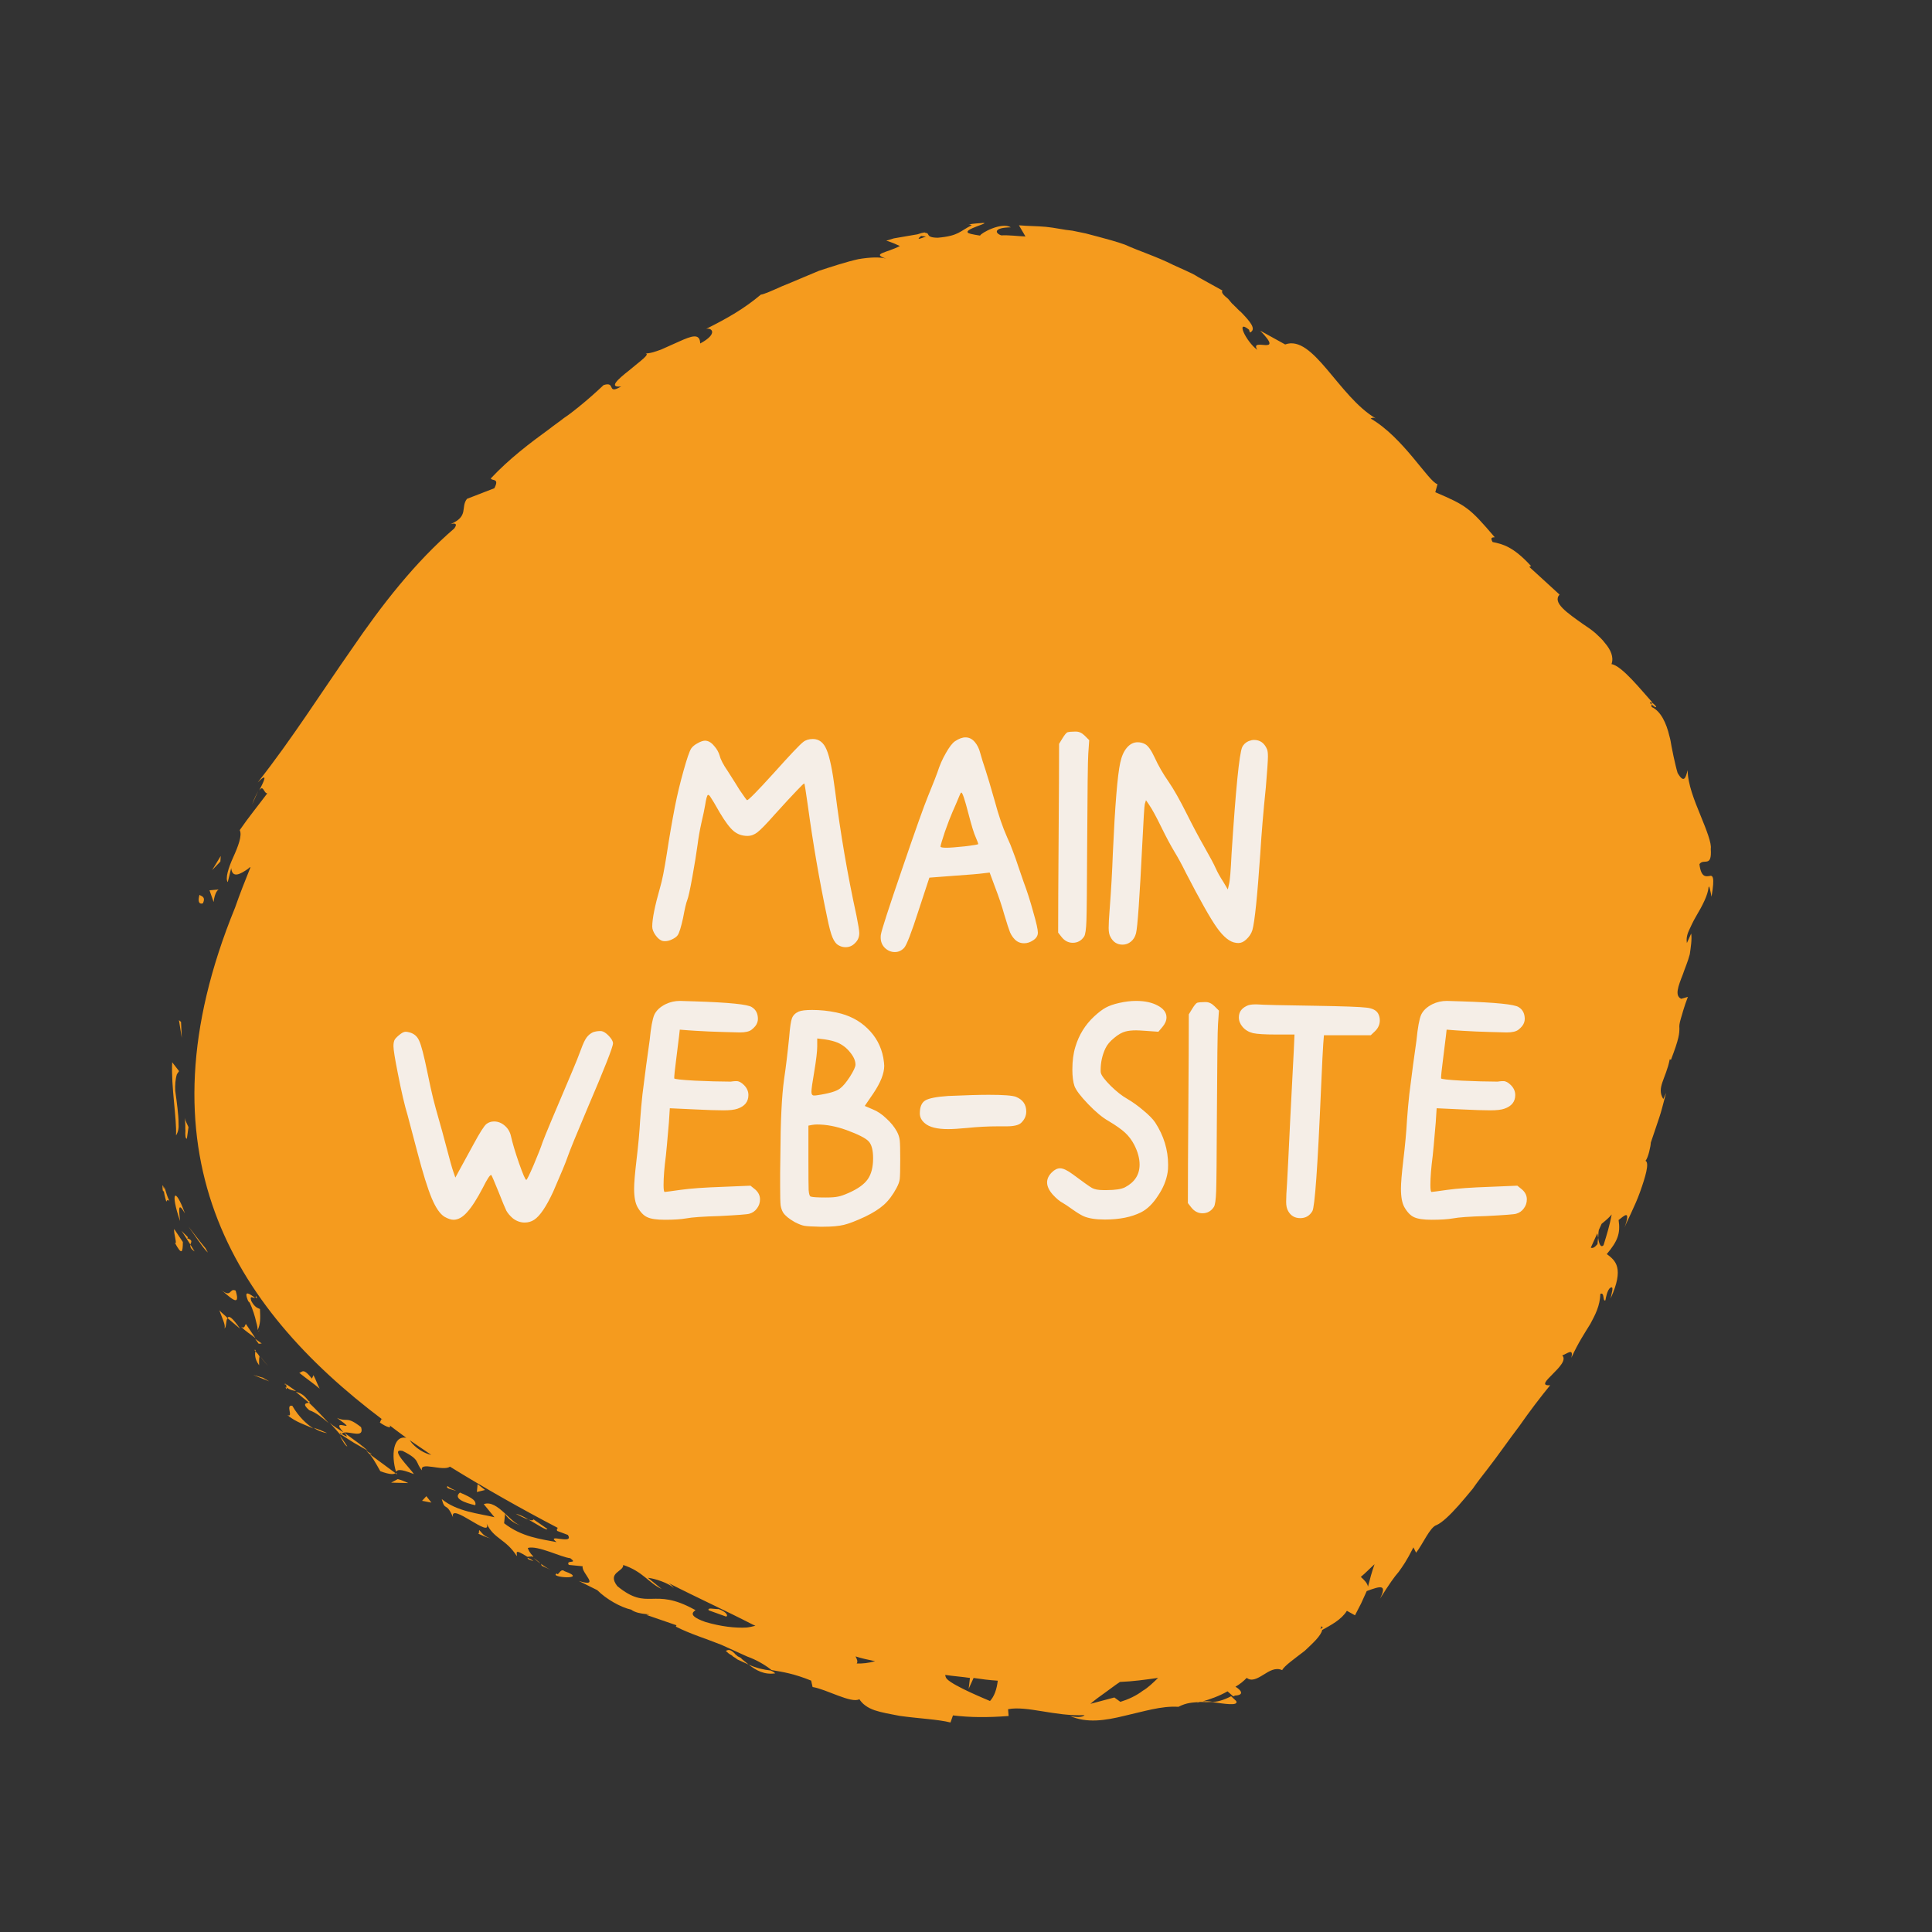
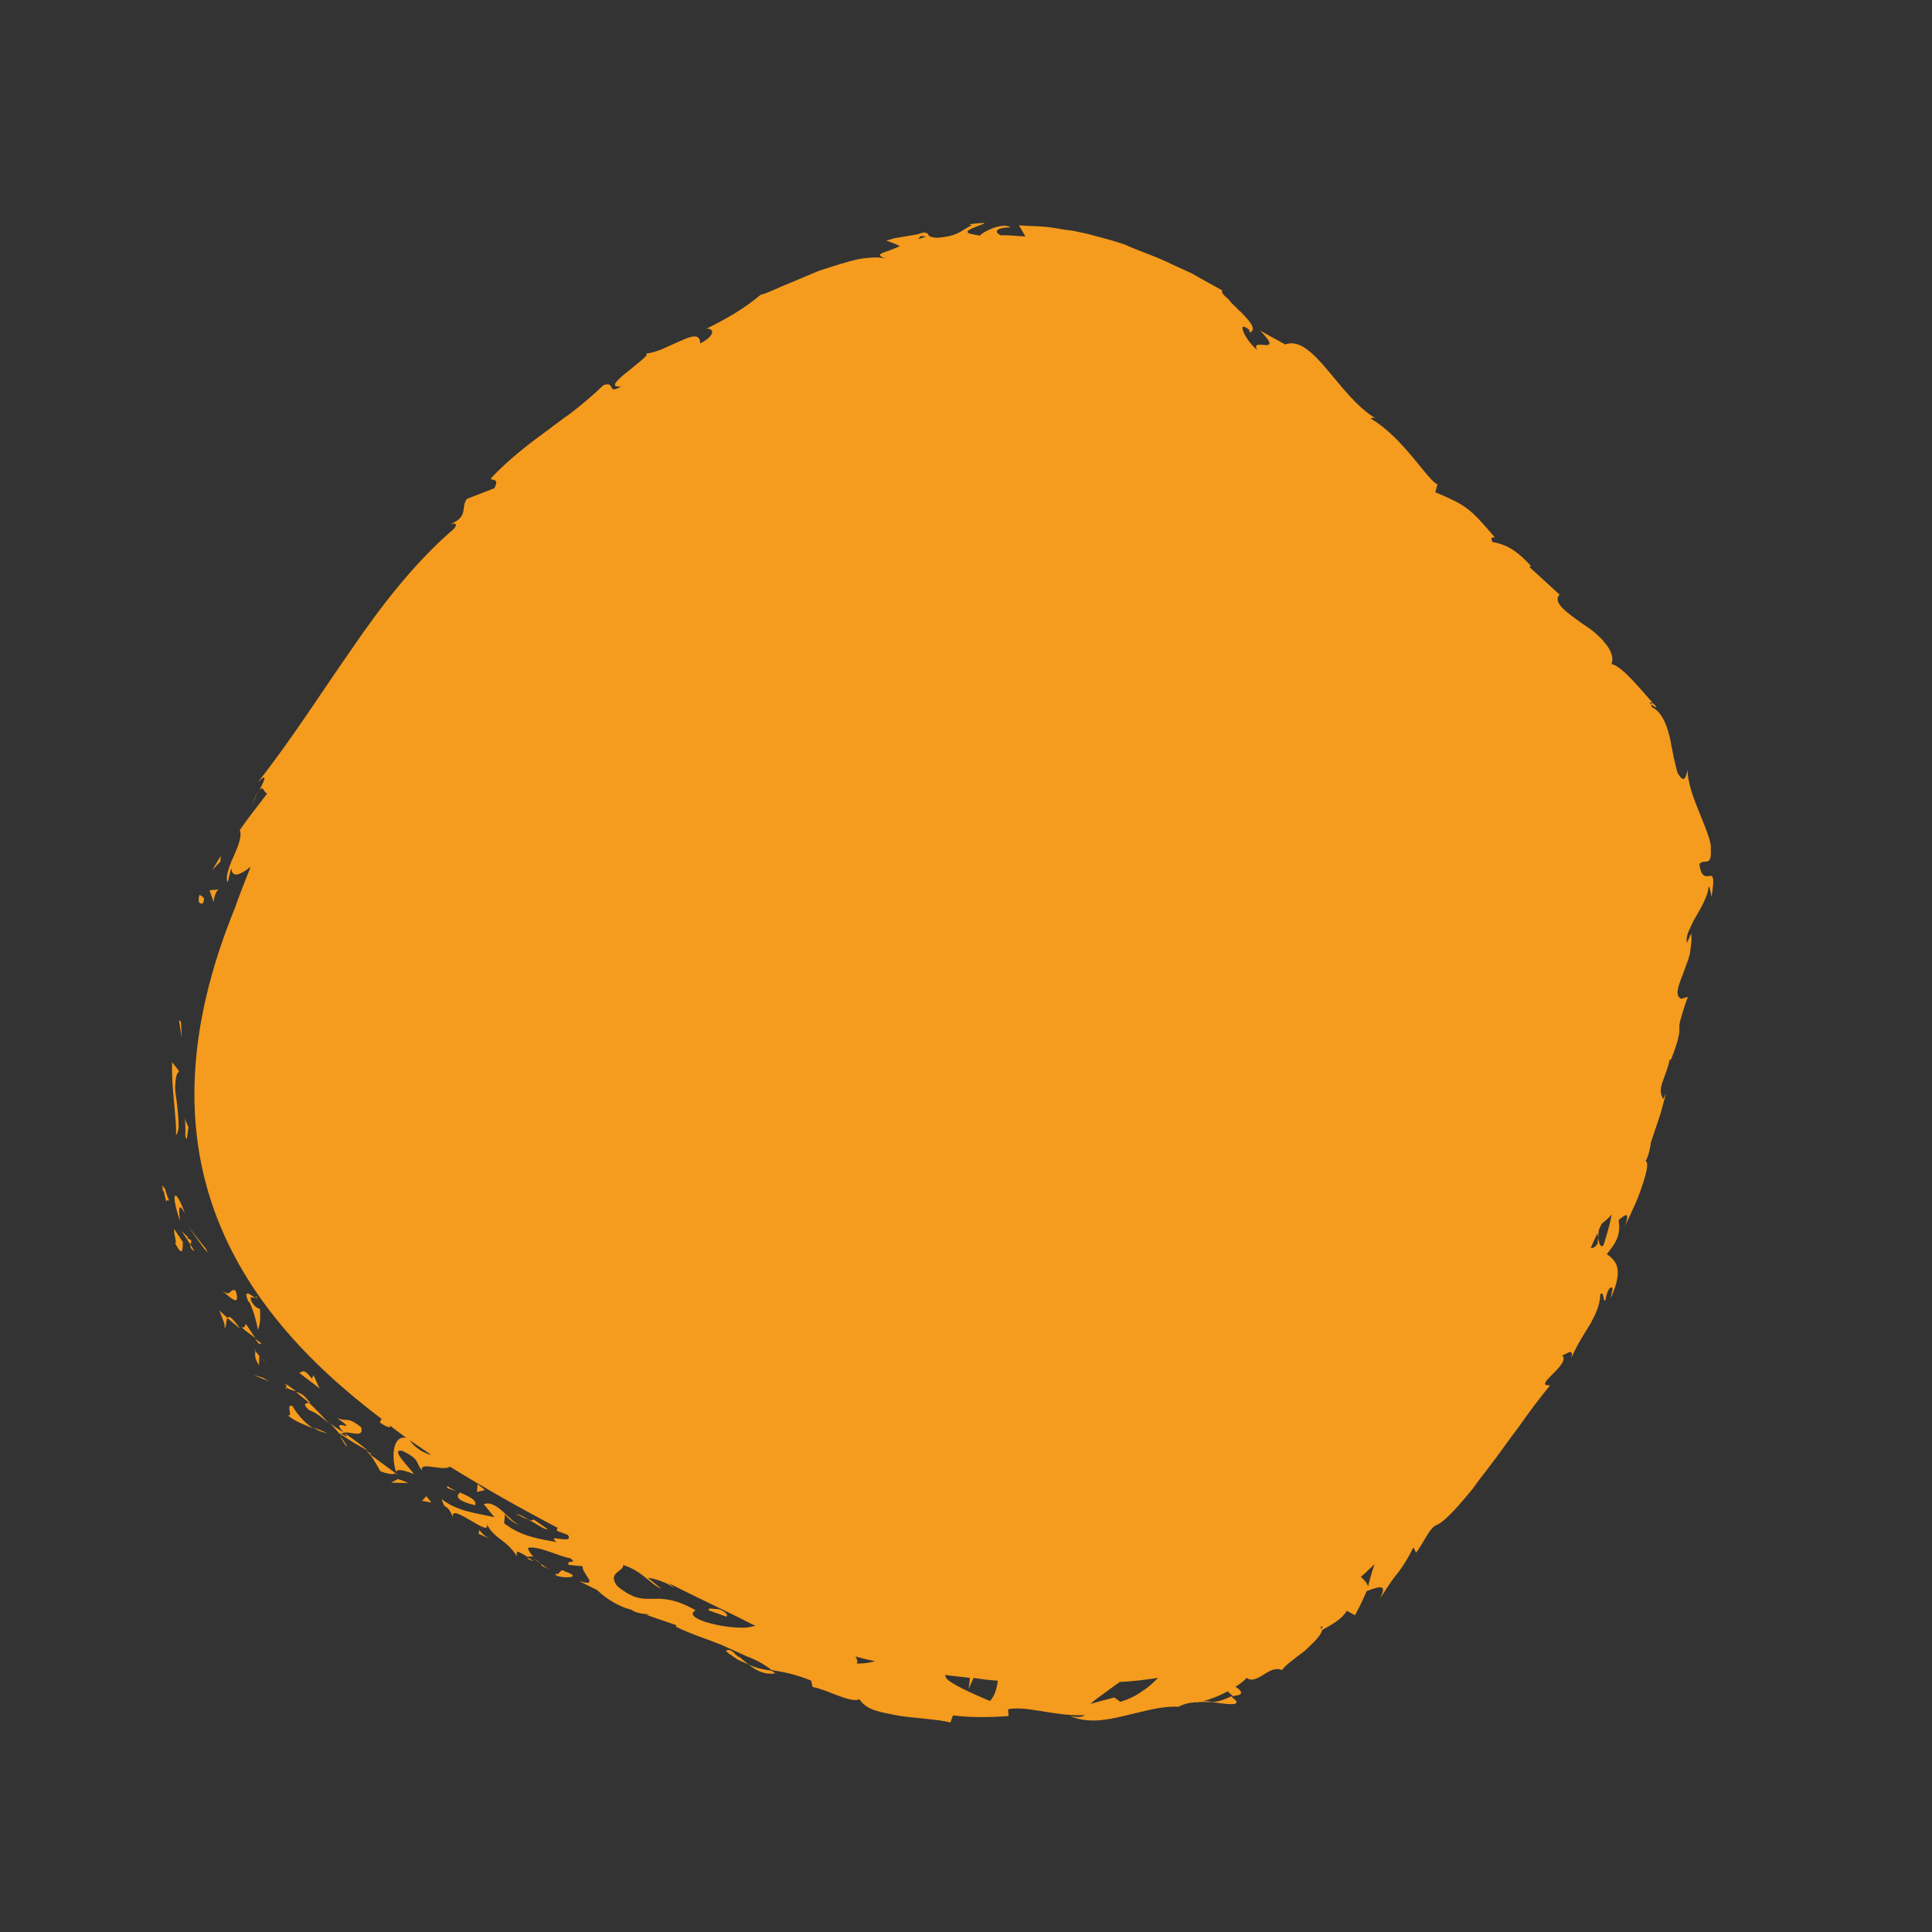
<svg xmlns="http://www.w3.org/2000/svg" width="250" height="250" viewBox="0 0 250 250" fill="none">
  <rect x="0" y="0" width="250" height="250" fill="#333333" stroke="none" />
  <path d="M25.814 115.786C25.929 115.945 26.673 115.963 26.273 116.844C26.469 116.827 25.368 117.39 25.814 115.786ZM23.154 132.006L23.523 134.299L23.425 132.235L23.154 132.006ZM23.104 145.373C23.11 144.738 23.039 144.067 22.967 143.397C22.895 142.727 22.785 141.933 22.675 141.14C22.643 140.381 22.689 139.659 22.891 139.006L23.169 138.601L22.28 137.454C22.131 140.681 22.877 144.632 22.776 146.924C23.094 146.431 23.138 145.919 23.104 145.373ZM21.99 155.493C21.99 155.493 21.912 155.458 21.836 155.211C21.682 154.928 21.53 154.435 21.265 153.57C21.263 153.782 21.223 153.87 21.183 153.958C21.219 154.293 21.293 154.752 21.52 155.493C21.72 155.052 21.912 155.458 21.99 155.493ZM21.223 153.87C20.885 152.335 21.055 155.069 21.223 153.87V153.87ZM23.662 160.715L22.543 159.038C22.421 159.514 23.031 161.278 22.605 160.766C23.566 162.584 23.65 161.984 23.662 160.715ZM25.177 161.933L24.638 161.051C24.596 161.351 24.672 161.598 25.177 161.933ZM24.176 160.204C24.568 160.169 24.1 159.957 23.481 159.251L24.638 161.051C24.68 160.751 25.073 160.505 24.176 160.204ZM23.933 157.012C22.636 153.448 22.002 154.224 23.297 157.999C23.191 156.782 22.931 155.283 23.933 157.012ZM24.181 147.349L24.391 145.85C24.2 145.444 24.008 145.039 23.894 144.668C23.932 144.792 23.968 145.127 23.966 145.338C24.002 145.673 23.96 145.973 23.996 146.308C23.952 146.82 23.985 147.366 24.181 147.349ZM29.439 170.562C29.13 170.209 28.702 169.908 28.392 169.555C28.62 170.296 29.273 171.549 29.035 171.866C29.309 171.884 29.201 170.879 29.439 170.562ZM29.439 170.562L31.07 171.939C29.989 170.386 29.599 170.209 29.439 170.562ZM26.898 162.077L26.59 161.512C25.855 160.647 25.159 159.694 24.386 158.705L25.583 160.417C26.047 161.053 26.432 161.653 26.898 162.077ZM34.023 178.273L32.774 177.919L34.841 178.75L34.023 178.273ZM37.824 181.91C36.887 181.698 38.044 183.498 37.187 183.109C38.274 184.027 39.523 184.381 40.536 184.841C39.603 184.205 38.672 183.357 37.824 181.91ZM42.331 185.443C41.785 185.195 41.239 184.948 40.576 184.753C41.082 185.089 41.627 185.336 42.331 185.443ZM33.038 174.851C33.036 175.063 32.834 175.715 33.53 176.668C33.534 176.245 33.498 175.91 33.58 175.522C33.426 175.239 33.232 175.045 33.038 174.851ZM33.62 175.434C34.121 176.193 34.587 176.616 34.781 176.811C34.587 176.616 34.199 176.228 33.62 175.434ZM32.922 174.692C33 174.728 32.96 174.816 33.038 174.851C33.118 174.675 33.04 174.639 32.922 174.692ZM30.491 167.001C29.634 166.612 30.011 168.058 28.574 166.875C29.546 167.634 31.25 169.47 30.491 167.001ZM33.054 173.158C32.669 172.558 32.205 171.923 31.82 171.323C31.662 171.464 31.696 172.01 31.19 171.675C31.771 172.257 32.433 172.664 33.054 173.158ZM33.87 173.847L33.014 173.246L33.478 173.882L33.87 173.847ZM40.011 182.477C40.908 182.778 41.723 183.467 42.539 184.156C41.725 183.255 40.834 182.32 39.981 181.507C39.667 181.578 39.002 181.594 40.011 182.477ZM36.833 179.123C36.911 179.158 36.989 179.194 36.989 179.194C36.951 179.07 36.913 178.947 36.833 179.123ZM51.36 190.814C51.322 190.691 51.322 190.691 51.284 190.567C51.284 190.567 51.244 190.655 51.166 190.62L51.36 190.814ZM39.905 181.26C39.325 180.466 38.858 180.254 38.272 180.095C38.816 180.554 39.359 181.013 39.981 181.507C40.099 181.455 40.139 181.367 39.905 181.26ZM44.937 187.156C44.667 186.715 44.319 186.239 43.971 185.762C44.201 186.291 44.741 187.174 44.937 187.156ZM37.103 179.564C37.025 179.529 37.025 179.529 36.947 179.494C37.061 179.864 37.101 179.776 37.103 179.564ZM37.103 179.564C37.531 179.865 37.882 179.918 38.312 180.007C37.884 179.706 37.457 179.406 37.029 179.106C37.027 179.317 37.065 179.441 37.103 179.564ZM48.136 188.183L47.397 187.741C48.134 188.395 48.48 189.083 49.211 190.371C50.576 190.884 51.008 190.761 51.166 190.62C50.039 189.79 48.912 188.96 47.785 188.13L48.136 188.183ZM46.722 184.672C44.779 183.153 45.005 184.106 43.602 183.469C46.867 185.801 42.431 183.15 44.445 185.339C43.784 184.933 43.122 184.527 42.657 184.103C43.16 184.65 43.664 185.197 44.089 185.709L44.051 185.586C43.936 185.427 43.976 185.339 44.092 185.498L44.169 185.533C44.287 185.48 44.405 185.428 44.523 185.375C45.337 186.275 44.559 185.71 44.169 185.533L44.051 185.586L45.802 186.699L47.593 187.724C46.933 187.106 46.078 186.505 44.523 185.375C45.347 185.217 47.177 186.154 46.722 184.672ZM33.107 167.656C33.145 167.78 33.105 167.868 33.027 167.833C33.221 168.027 33.377 168.098 33.107 167.656ZM33.639 169.385C33.327 169.244 32.975 169.19 32.513 168.343C32.248 167.479 32.829 168.062 32.987 167.921C32.481 167.585 31.394 166.667 32.122 168.378L32.316 168.572C32.699 169.384 33.003 170.372 33.153 171.077C33.304 171.571 33.34 171.907 33.338 172.118C33.698 171.325 33.704 170.69 33.639 169.385ZM33.534 172.101C33.494 172.189 33.494 172.189 33.454 172.277C33.532 172.312 33.494 172.189 33.534 172.101ZM38.726 177.644C39.619 178.368 40.553 179.004 41.368 179.693C41.06 179.128 40.87 178.511 40.563 177.946L40.363 178.387C39.164 176.886 39.118 177.609 38.726 177.644ZM51.472 191.396L50.606 191.854C51.35 191.872 52.093 191.891 52.837 191.909C52.447 191.733 51.979 191.52 51.472 191.396ZM55.169 193.605L54.615 194.204L55.826 194.435L55.169 193.605ZM156.717 220.231C158.398 220.463 160.312 220.8 159.966 220.112L159.307 219.494C158.324 220.004 157.46 220.25 156.717 220.231ZM95.48 214.338C95.402 214.303 95.287 214.144 95.209 214.109C95.131 214.073 95.093 213.95 95.015 213.915C94.627 213.526 94.315 213.385 93.921 213.631C94.115 213.825 94.387 214.055 94.621 214.161C94.777 214.232 94.815 214.355 94.971 214.426C95.204 214.532 95.32 214.691 95.476 214.762C95.788 214.903 96.022 215.009 96.256 215.115C96.49 215.221 96.645 215.292 96.879 215.398C96.608 215.169 96.258 214.904 95.986 214.674C95.948 214.551 95.714 214.444 95.48 214.338ZM214.308 91.43C213.882 90.918 213.57 90.777 213.49 90.953C213.956 91.377 214.306 91.642 214.308 91.43ZM100.313 216.531C100.119 216.337 99.963 216.266 99.729 216.16C98.83 216.071 97.892 215.858 96.879 215.398C97.85 216.158 98.902 216.741 100.313 216.531ZM32.618 104.102C32.818 103.662 33.098 103.045 33.418 102.34C33.258 102.693 32.94 103.186 32.618 104.102ZM70.073 202.599C69.216 202.21 69.918 202.528 70.073 202.599V202.599ZM68.205 197.394C68.047 197.535 67.852 197.553 67.734 197.606C67.852 197.553 68.047 197.535 68.205 197.394ZM69.026 201.592C69.298 201.822 69.57 202.052 69.92 202.316C69.804 202.158 69.532 201.928 69.026 201.592ZM69.022 202.016C68.751 201.786 68.595 201.715 68.361 201.609C68.165 201.627 68.203 201.75 69.022 202.016ZM70.073 202.599C70.307 202.705 70.619 202.846 71.243 203.129C70.775 202.917 70.347 202.617 69.998 202.352C70.035 202.475 70.113 202.511 70.073 202.599ZM151.799 34.274L153.436 35.016C153.982 35.264 154.527 35.511 155.033 35.847C156.084 36.43 157.135 37.013 158.187 37.596C157.989 37.825 158.298 38.179 158.92 38.673C159.036 38.832 159.23 39.026 159.346 39.185C159.461 39.344 159.617 39.414 159.733 39.573C160.005 39.803 160.237 40.121 160.587 40.386C161.672 41.516 162.679 42.61 161.736 43.032L161.622 42.662C159.835 41.214 161.216 44.178 162.693 45.273C161.614 43.508 166.402 46.212 163.069 42.787L166.3 44.572C169.914 43.236 173.203 51.316 178.029 54.144C177.639 53.967 177.481 54.108 177.363 54.16C181.606 56.617 184.839 62.334 186.01 62.653L185.727 63.693C189.742 65.408 190.169 65.709 193.421 69.521C193.303 69.574 192.717 69.415 193.141 70.138C194.43 70.404 195.797 70.706 198.121 73.248L197.885 73.353L201.804 76.938C200.854 77.995 202.799 79.302 204.859 80.768C205.365 81.104 205.871 81.439 206.414 81.898C206.88 82.322 207.345 82.746 207.693 83.223C208.428 84.088 208.85 85.023 208.528 85.939C209.857 86.117 212.487 89.436 213.804 90.883C213.686 90.936 213.684 91.147 213.72 91.483C214.889 92.013 215.618 93.513 216.032 95.294C216.146 95.665 216.22 96.123 216.294 96.582C216.368 97.04 216.481 97.411 216.555 97.87C216.743 98.699 216.893 99.404 217.083 100.022C217.93 101.469 218.134 100.605 218.378 99.653C218.4 101.469 219.241 103.551 220.044 105.509C220.847 107.468 221.497 109.144 221.373 109.831C221.544 112.353 220.461 111.012 219.906 111.822C220.123 113.621 220.791 113.393 221.182 113.358C221.614 113.235 221.926 113.376 221.47 116.039C221.358 115.457 221.172 114.416 221.09 114.804C221.002 115.826 220.285 117.201 219.489 118.54C219.091 119.21 218.771 119.915 218.532 120.444C218.252 121.06 218.208 121.572 218.282 122.03L218.841 120.797C218.951 121.59 218.785 122.578 218.659 123.477C218.415 124.429 218.015 125.31 217.774 126.05C217.132 127.672 216.69 128.853 217.547 129.242L218.411 128.996C217.889 130.353 217.685 131.217 217.483 131.869C217.321 132.433 217.279 132.733 217.315 133.068C217.309 133.703 217.303 134.338 216.219 137.14L216.064 137.07C215.57 139.608 214.306 140.735 215.232 142.218L215.591 141.425C215.186 142.941 214.982 143.805 214.7 144.633C214.418 145.461 214.136 146.29 213.612 147.859C213.608 148.282 213.28 149.833 212.924 150.203C213.47 150.451 212.904 152.319 212.221 154.241C211.537 156.162 210.421 158.206 210.219 158.858C211.065 156.373 210.156 157.342 209.446 157.87C209.704 159.581 209.342 160.585 207.917 162.277C209.044 163.107 210.209 164.06 208.41 168.026C208.534 167.338 208.896 166.334 208.384 166.633C207.99 166.879 207.784 167.955 207.742 168.254C207.348 168.501 207.674 167.161 207.085 167.425C207.031 168.994 206.433 170.104 205.795 171.303C205.08 172.466 204.206 173.77 203.327 175.708C203.652 174.368 202.823 175.161 202.155 175.389C203.318 176.555 198.164 179.423 200.592 179.249C199.325 180.8 197.938 182.614 196.588 184.552C195.201 186.367 193.812 188.393 192.465 190.12C191.791 190.983 191.117 191.846 190.562 192.657C189.928 193.432 189.335 194.119 188.741 194.806C187.594 196.092 186.606 197.025 185.899 197.342C185.035 197.588 184.114 199.826 183.242 200.919L182.896 200.23C181.979 202.046 181.503 202.68 180.987 203.402C180.394 204.089 179.878 204.812 178.567 206.873C179.524 204.97 178.661 205.216 176.854 205.884L176.134 207.47L175.337 209.021L174.286 208.438C173.57 209.601 172.233 210.269 171.092 210.92C170.928 211.696 169.822 212.682 168.835 213.615C167.534 214.619 166.155 215.587 165.915 216.116C165.057 215.727 164.27 216.22 163.482 216.713C162.695 217.205 161.947 217.61 161.326 217.116C160.97 217.485 160.496 217.908 159.867 218.26C160.606 218.702 161.07 219.337 159.817 219.406C159.699 219.459 159.581 219.512 159.581 219.512L158.843 218.858C157.702 219.509 156.485 219.914 155.622 220.159C156.013 220.125 156.483 220.125 156.913 220.214C156.325 220.266 155.855 220.265 155.308 220.23C155.112 220.247 154.994 220.3 154.876 220.352C154.994 220.3 155.034 220.212 155.112 220.247C154.328 220.317 153.585 220.298 152.484 220.861C150.293 220.717 147.977 221.473 145.466 222.034C143.034 222.631 140.604 223.016 138.421 222.026C139.085 222.22 140.102 222.257 140.34 221.94C136.503 222.111 132.915 220.696 130.445 221.17L130.515 222.051C127.695 222.26 125.542 222.239 123.314 221.972L122.992 222.889C121.391 222.481 118.809 222.372 116.425 222.034C115.214 221.804 114.081 221.608 113.183 221.308C112.208 220.971 111.586 220.477 111.201 219.877C110.177 220.475 106.908 218.567 105.149 218.3L104.961 217.471C102.739 216.569 101.332 216.356 99.847 216.107C98.876 215.348 97.825 214.764 96.694 214.357C96.382 214.216 96.07 214.075 95.758 213.933C95.447 213.792 95.135 213.65 94.823 213.509C94.355 213.297 93.81 213.049 93.342 212.837C91.353 212.041 89.285 211.421 87.454 210.484L87.534 210.308L83.633 208.963C84.926 208.806 82.654 209.05 81.683 208.291C80.316 207.989 78.447 206.929 77.284 205.764L74.908 204.58C77.796 205.465 75.192 203.54 75.396 202.676L73.597 202.497C73.173 201.774 74.85 202.428 73.801 201.633C72.628 201.526 69.59 199.935 68.295 200.304C68.371 200.551 68.563 200.957 68.95 201.345C69.106 201.416 69.106 201.416 68.95 201.345C68.95 201.345 69.028 201.381 68.988 201.469C68.91 201.434 68.91 201.434 68.832 201.398C68.637 201.416 68.441 201.433 68.245 201.45C66.416 200.302 66.958 200.973 66.876 201.361C65.449 199.119 63.922 199.17 62.963 197.141C63.764 199.311 58.099 194.191 58.626 196.343C57.707 194.225 57.615 195.671 57.161 193.978C59.142 195.62 61.958 195.835 63.988 196.331L62.596 194.637C64.402 193.969 66.171 197.321 67.54 197.411C66.64 197.322 65.281 196.174 65.364 195.786L65.233 197.109C67.526 198.893 69.95 199.142 72.02 199.55C70.506 198.332 74.365 199.976 73.478 198.618L72.112 198.105C71.997 197.946 72.076 197.769 72.195 197.717C67.482 195.26 62.772 192.591 58.219 189.782C57.352 190.451 54.234 189.037 54.614 190.272C53.684 189.212 54.47 188.931 52.094 187.747C50.297 187.357 53.129 190.023 53.552 190.746C51.642 189.986 51.444 190.215 51.246 190.444C50.601 188.345 50.861 185.7 52.58 186.055C51.802 185.489 51.103 184.959 50.403 184.43C50.751 184.906 50.009 184.676 49.154 184.075L49.354 183.635C49.432 183.67 49.432 183.67 49.51 183.706C29.963 168.993 17.552 148.91 30.416 117.449C31.02 115.704 31.702 113.994 32.423 112.196C32.305 112.249 32.187 112.302 32.147 112.39C31.044 113.165 30.061 113.675 29.917 112.334L29.469 114.15C29.121 113.674 29.565 112.281 30.165 110.959C30.805 109.549 31.366 108.104 31.021 107.416C32.132 105.795 33.399 104.244 34.589 102.659C34.119 102.658 34.091 101.477 33.535 102.287C34.213 101.001 34.733 99.855 33.35 101.247C37.787 95.609 41.483 89.741 45.491 84.015C49.421 78.253 53.7 72.757 58.791 68.372C59.307 67.65 58.719 67.702 58.288 67.825C60.724 66.805 59.561 65.64 60.432 64.547L63.968 63.176C64.686 61.801 63.624 62.276 63.511 61.906C65.883 59.37 68.603 57.31 71.126 55.479C71.718 55.003 72.387 54.563 72.979 54.088C73.648 53.648 74.24 53.172 74.832 52.697C76.015 51.746 77.12 50.76 78.108 49.827C79.757 49.299 78.447 51.149 80.376 50.005C78.691 50.197 79.954 49.07 81.413 47.926C82.795 46.746 84.41 45.672 83.352 45.724C83.978 45.795 84.763 45.514 85.549 45.233C85.903 45.075 86.374 44.864 86.728 44.705C87.082 44.547 87.553 44.336 87.907 44.178C89.44 43.492 90.579 43.052 90.605 44.446C92.966 43.179 92.112 42.367 91.367 42.559C94.159 41.17 96.324 39.92 98.454 38.124C98.846 38.09 99.907 37.615 101.205 37.034C102.58 36.489 104.231 35.751 105.96 35.047C107.726 34.468 109.493 33.888 111.062 33.537C112.591 33.274 113.922 33.241 114.664 33.471C112.713 32.798 114.71 32.748 116.441 31.833C115.895 31.585 115.349 31.338 114.686 31.143L115.667 30.844L116.686 30.669L118.725 30.319C119.511 30.038 119.784 30.056 119.744 30.144C120.41 30.127 119.66 30.743 121.343 30.763C124.085 30.52 124.169 29.92 125.742 29.146C125.586 29.075 125.508 29.04 125.313 29.057C125.94 28.917 126.606 28.9 127.193 28.848C127.859 28.831 126.682 29.147 125.856 29.517C125.384 29.727 125.109 29.921 125.225 30.08C125.262 30.203 125.77 30.328 126.825 30.488C126.867 30.188 129.622 28.675 130.789 29.417C128.518 29.449 128.746 30.19 129.565 30.456C130.623 30.404 131.678 30.564 132.695 30.6L131.848 29.153C133.021 29.261 134.156 29.244 135.329 29.352C136.503 29.459 137.596 29.742 138.769 29.849L140.488 30.204C141.073 30.364 141.581 30.488 142.167 30.647C143.338 30.966 144.431 31.249 145.562 31.656C147.433 32.505 149.657 33.195 151.799 34.274ZM79.275 206.348C80.052 206.913 80.44 207.302 79.275 206.348V206.348ZM119.818 30.603L119.193 30.531C118.877 30.813 118.443 31.148 119.818 30.603ZM55.807 188.263C54.874 187.627 53.94 186.991 53.007 186.355C53.74 187.431 54.948 188.085 55.807 188.263ZM56.506 188.793C56.428 188.757 56.428 188.757 56.35 188.722L56.506 188.793ZM97.749 210.373C97.593 210.303 97.515 210.267 97.359 210.197C93.932 208.429 90.191 206.732 86.53 204.858C86.879 205.123 87.073 205.317 87.189 205.476C86.452 204.823 84.735 204.256 83.836 204.167L85.622 205.615C83.985 204.873 83.178 203.338 80.642 202.506C80.712 203.387 78.519 203.455 79.872 205.238C83.911 208.558 84.451 205.296 89.863 208.283C90.489 208.354 88.214 208.81 91.296 209.89C93.286 210.474 95.163 210.688 96.612 210.601C97.004 210.567 97.435 210.444 97.749 210.373ZM110.853 215.256C111.597 215.275 112.38 215.205 113.244 214.959C112.384 214.782 111.525 214.605 110.706 214.339C110.86 214.621 111.051 215.027 110.853 215.256ZM129.11 217.482C128.015 217.411 127.038 217.286 125.983 217.126L125.343 218.536L125.513 217.125C124.458 216.965 123.363 216.894 122.307 216.734C122.345 216.857 122.343 217.069 122.537 217.263C123.428 218.199 127.795 219.967 128.107 220.109C128.661 219.51 128.982 218.593 129.11 217.482ZM149.858 217.119C148.251 217.347 146.644 217.574 144.921 217.642C144.252 218.083 143.66 218.558 143.108 218.945C142.281 219.526 141.571 220.054 141.098 220.477C142.157 220.214 143.138 219.915 144.198 219.652L144.975 220.217C145.956 219.919 147.018 219.444 147.885 218.775C148.515 218.423 149.186 217.771 149.858 217.119ZM170.94 210.426C170.978 210.55 170.938 210.638 170.858 210.814C171.409 210.427 171.056 210.585 170.94 210.426ZM177.866 202.411C177.234 202.974 176.68 203.573 176.089 204.049C176.554 204.473 176.942 204.861 177.016 205.32C177.26 204.368 177.504 203.416 177.866 202.411ZM208.553 157.146C208.315 157.463 207.841 157.886 207.25 158.361C207.13 158.625 207.01 158.89 206.89 159.154C206.808 159.542 206.844 159.877 206.802 160.177C206.764 160.053 206.766 159.842 206.69 159.595C206.41 160.212 206.13 160.828 205.85 161.445C206.084 161.551 206.32 161.446 206.716 160.988C206.718 160.776 206.76 160.477 206.802 160.177C206.912 160.97 207.141 161.5 207.497 161.13C207.901 159.825 208.305 158.521 208.553 157.146ZM61.776 198.515C61.698 198.48 61.62 198.445 61.62 198.445C61.62 198.445 61.698 198.48 61.776 198.515ZM62.016 197.987C61.936 198.163 62.05 198.533 61.816 198.427C62.361 198.675 62.907 198.922 63.492 199.082C62.517 198.745 62.403 198.375 62.016 197.987ZM61.498 194.777C61.74 194.036 60.531 193.594 59.284 193.028C59.362 193.063 59.44 193.099 59.518 193.134C58.61 193.891 60.053 194.44 61.498 194.777ZM57.921 192.303C57.605 192.585 58.309 192.692 59.05 192.922C58.583 192.71 58.193 192.533 57.921 192.303ZM73.041 203.308C72.498 202.849 72.252 204.012 72.06 203.606C70.881 204.134 76.357 204.493 73.041 203.308ZM61.71 193.066L62.77 192.803L61.798 192.044L61.71 193.066ZM70.823 197.838L69.035 196.602C68.955 196.778 68.681 196.76 68.369 196.619C69.498 197.237 70.781 198.138 70.823 197.838ZM66.733 195.876C67.044 196.018 67.784 196.459 68.369 196.619C67.786 196.248 67.162 195.965 66.733 195.876ZM91.702 208.373L93.964 209.187C94.318 209.029 93.814 208.482 92.995 208.216C92.329 208.233 91.51 207.968 91.702 208.373ZM28.562 110.763C28.204 111.345 27.806 112.014 27.449 112.596L28.516 111.486L28.562 110.763ZM28.286 115.101L27.111 115.205L27.644 116.723C27.688 116.211 27.892 115.347 28.286 115.101Z" fill="#F59B1E" />
-   <path d="M103.929 96.017C104.249 95.757 104.669 95.627 105.189 95.627C105.989 95.627 106.579 96.087 106.959 97.007C107.359 97.927 107.729 99.717 108.069 102.377C108.749 107.817 109.669 113.187 110.829 118.487C111.069 119.687 111.189 120.437 111.189 120.737C111.189 121.257 111.009 121.687 110.649 122.027C110.309 122.387 109.899 122.567 109.419 122.567C109.119 122.567 108.839 122.497 108.579 122.357C108.239 122.197 107.959 121.857 107.739 121.337C107.519 120.837 107.279 119.937 107.019 118.637C106.039 113.997 105.209 109.187 104.529 104.207C104.269 102.367 104.119 101.427 104.079 101.387C104.039 101.347 103.709 101.657 103.089 102.317C102.469 102.957 101.509 103.997 100.209 105.437C99.169 106.617 98.439 107.367 98.019 107.687C97.619 108.007 97.189 108.167 96.729 108.167C96.029 108.167 95.429 107.957 94.929 107.537C94.429 107.117 93.829 106.317 93.129 105.137C92.529 104.077 92.149 103.437 91.989 103.217C91.849 102.977 91.729 102.857 91.629 102.857C91.509 102.857 91.379 103.307 91.239 104.207C91.159 104.707 90.999 105.467 90.759 106.487C90.539 107.487 90.379 108.397 90.279 109.217C90.119 110.397 89.889 111.817 89.589 113.477C89.289 115.137 89.069 116.137 88.929 116.477C88.789 116.817 88.609 117.587 88.389 118.787C88.129 119.967 87.899 120.707 87.699 121.007C87.559 121.207 87.319 121.387 86.979 121.547C86.659 121.707 86.349 121.787 86.049 121.787C85.909 121.787 85.809 121.777 85.749 121.757C85.429 121.677 85.119 121.427 84.819 121.007C84.539 120.607 84.399 120.237 84.399 119.897C84.399 118.897 84.739 117.207 85.419 114.827C85.679 113.967 85.969 112.507 86.289 110.447C86.609 108.347 86.959 106.317 87.339 104.357C87.639 102.837 88.009 101.297 88.449 99.737C88.889 98.157 89.219 97.197 89.439 96.857C89.619 96.597 89.899 96.367 90.279 96.167C90.659 95.947 90.999 95.837 91.299 95.837C91.319 95.837 91.349 95.847 91.389 95.867C91.429 95.867 91.459 95.867 91.479 95.867C91.819 95.947 92.139 96.177 92.439 96.557C92.759 96.917 92.989 97.327 93.129 97.787C93.249 98.287 93.599 98.957 94.179 99.797C94.959 101.017 95.469 101.827 95.709 102.227C96.309 103.107 96.629 103.547 96.669 103.547C96.849 103.547 98.009 102.367 100.149 100.007C102.209 97.707 103.469 96.377 103.929 96.017ZM125.3 105.227C124.84 103.447 124.54 102.557 124.4 102.557C124.34 102.557 124.26 102.687 124.16 102.947C123.84 103.727 123.54 104.427 123.26 105.047C122.98 105.687 122.65 106.547 122.27 107.627C121.91 108.707 121.72 109.347 121.7 109.547C121.7 109.647 121.97 109.697 122.51 109.697C122.91 109.697 123.69 109.637 124.85 109.517C126.01 109.377 126.59 109.277 126.59 109.217C126.59 109.157 126.48 108.867 126.26 108.347C126.04 107.887 125.72 106.847 125.3 105.227ZM123.56 95.927C124.06 95.587 124.52 95.417 124.94 95.417C125.4 95.417 125.8 95.617 126.14 96.017C126.46 96.397 126.69 96.857 126.83 97.397C127.01 98.057 127.24 98.797 127.52 99.617C127.76 100.337 128.17 101.717 128.75 103.757C129.21 105.477 129.73 106.997 130.31 108.317C130.63 108.997 130.89 109.627 131.09 110.207C131.31 110.767 131.54 111.417 131.78 112.157C132.02 112.877 132.24 113.517 132.44 114.077C132.9 115.297 133.32 116.607 133.7 118.007C134.1 119.387 134.3 120.277 134.3 120.677C134.3 121.077 134.1 121.407 133.7 121.667C133.32 121.927 132.93 122.057 132.53 122.057C132.05 122.057 131.65 121.897 131.33 121.577C131.07 121.317 130.86 121.007 130.7 120.647C130.56 120.307 130.31 119.537 129.95 118.337C129.65 117.257 129.25 116.067 128.75 114.767L128.06 112.907L127.31 112.997C126.75 113.077 125.45 113.187 123.41 113.327L120.26 113.567L118.85 117.857C117.93 120.717 117.31 122.317 116.99 122.657C116.65 123.017 116.25 123.197 115.79 123.197C115.31 123.197 114.88 123.017 114.5 122.657C114.14 122.297 113.96 121.847 113.96 121.307C113.96 121.127 113.97 120.997 113.99 120.917C114.09 120.317 115 117.507 116.72 112.487C118.44 107.447 119.56 104.297 120.08 103.037C120.82 101.217 121.23 100.177 121.31 99.917C121.59 99.037 121.95 98.217 122.39 97.457C122.83 96.677 123.22 96.167 123.56 95.927ZM138.124 94.757C138.364 94.697 138.684 94.667 139.084 94.667H139.234C139.634 94.667 140.014 94.847 140.374 95.207L140.944 95.777L140.824 97.517C140.764 98.177 140.714 102.327 140.674 109.967C140.654 114.947 140.624 117.997 140.584 119.117C140.544 120.257 140.444 120.947 140.284 121.187C139.924 121.727 139.434 121.997 138.814 121.997C138.234 121.997 137.744 121.737 137.344 121.217L136.924 120.677C136.924 117.957 136.944 113.887 136.984 108.467C137.024 103.027 137.044 98.957 137.044 96.257L137.464 95.567C137.744 95.107 137.964 94.837 138.124 94.757ZM161.58 95.897C161.84 95.797 162.07 95.747 162.27 95.747C163.05 95.747 163.61 96.147 163.95 96.947C164.03 97.127 164.07 97.447 164.07 97.907C164.07 98.407 163.98 99.727 163.8 101.867C163.48 104.967 163.24 107.827 163.08 110.447C162.7 115.987 162.36 119.287 162.06 120.347C161.92 120.807 161.65 121.217 161.25 121.577C160.93 121.877 160.6 122.027 160.26 122.027C160.12 122.027 160 122.017 159.9 121.997C159.14 121.897 158.33 121.247 157.47 120.047C156.63 118.867 155.29 116.497 153.45 112.937C152.95 111.917 152.45 110.997 151.95 110.177C151.45 109.337 150.92 108.347 150.36 107.207C149.62 105.687 149.06 104.657 148.68 104.117L148.29 103.547L148.14 104.027C148.08 104.227 147.97 105.967 147.81 109.247C147.47 116.147 147.2 119.987 147 120.767C146.88 121.227 146.66 121.587 146.34 121.847C146.02 122.107 145.66 122.237 145.26 122.237C144.56 122.237 144.04 121.907 143.7 121.247C143.54 120.987 143.46 120.597 143.46 120.077C143.46 119.537 143.5 118.777 143.58 117.797C143.78 115.197 143.92 112.747 144 110.447C144.28 104.227 144.6 100.307 144.96 98.687C145.14 97.847 145.43 97.197 145.83 96.737C146.23 96.277 146.69 96.047 147.21 96.047C147.55 96.047 147.87 96.127 148.17 96.287C148.55 96.487 148.96 97.057 149.4 97.997C149.88 99.057 150.49 100.117 151.23 101.177C151.89 102.137 152.67 103.517 153.57 105.317C154.37 106.917 155.13 108.347 155.85 109.607C156.59 110.907 157.08 111.827 157.32 112.367C157.54 112.867 157.87 113.457 158.31 114.137L158.88 115.097L159.03 114.437C159.15 113.997 159.26 112.697 159.36 110.537C159.9 102.157 160.36 97.537 160.74 96.677C160.8 96.537 160.91 96.387 161.07 96.227C161.25 96.067 161.42 95.957 161.58 95.897ZM76.743 133.567C77.043 133.467 77.343 133.417 77.643 133.417H77.793C78.093 133.457 78.423 133.667 78.783 134.047C79.143 134.427 79.323 134.747 79.323 135.007C79.323 135.467 78.213 138.287 75.993 143.467C74.593 146.767 73.733 148.877 73.413 149.797C73.213 150.397 72.603 151.867 71.583 154.207C70.683 156.147 69.863 157.357 69.123 157.837C68.763 158.077 68.353 158.197 67.893 158.197C67.333 158.197 66.813 158.007 66.333 157.627C65.973 157.307 65.703 156.987 65.523 156.667C65.363 156.347 65.023 155.527 64.503 154.207C63.943 152.827 63.633 152.107 63.573 152.047H63.543C63.383 152.047 63.033 152.587 62.493 153.667C61.733 155.127 61.053 156.187 60.453 156.847C59.873 157.507 59.283 157.837 58.683 157.837C58.363 157.837 57.973 157.707 57.513 157.447C56.933 157.087 56.383 156.287 55.863 155.047C55.343 153.807 54.723 151.817 54.003 149.077C53.263 146.257 52.843 144.667 52.743 144.307C52.363 143.067 51.943 141.267 51.483 138.907C51.103 137.007 50.913 135.827 50.913 135.367C50.913 134.987 50.973 134.697 51.093 134.497C51.233 134.297 51.473 134.067 51.813 133.807C52.073 133.607 52.303 133.507 52.503 133.507C52.623 133.507 52.793 133.537 53.013 133.597C53.593 133.757 54.003 134.117 54.243 134.677C54.503 135.217 54.853 136.557 55.293 138.697C55.593 140.177 55.843 141.317 56.043 142.117C56.243 142.917 56.493 143.837 56.793 144.877C57.093 145.917 57.373 146.937 57.633 147.937C58.173 149.997 58.513 151.217 58.653 151.597L58.923 152.377L59.493 151.327C59.773 150.827 60.363 149.747 61.263 148.087C62.083 146.567 62.643 145.687 62.943 145.447C63.223 145.227 63.553 145.117 63.933 145.117C64.433 145.117 64.893 145.297 65.313 145.657C65.733 146.017 66.003 146.477 66.123 147.037C66.323 147.937 66.673 149.107 67.173 150.547C67.673 151.967 67.983 152.677 68.103 152.677C68.183 152.677 68.503 152.027 69.063 150.727C69.623 149.407 70.003 148.437 70.203 147.817C70.503 146.997 71.783 143.937 74.043 138.637C74.503 137.557 74.883 136.607 75.183 135.787C75.443 135.067 75.683 134.557 75.903 134.257C76.123 133.957 76.403 133.727 76.743 133.567ZM86.134 129.937C86.714 129.657 87.334 129.517 87.994 129.517C88.114 129.517 88.754 129.537 89.914 129.577C94.334 129.717 96.794 129.967 97.294 130.327C97.814 130.647 98.074 131.157 98.074 131.857C98.074 132.017 98.044 132.177 97.984 132.337C97.884 132.637 97.644 132.937 97.264 133.237C96.964 133.477 96.454 133.597 95.734 133.597C95.614 133.597 94.874 133.577 93.514 133.537C93.054 133.517 92.474 133.497 91.774 133.477C91.094 133.437 90.524 133.407 90.064 133.387C89.624 133.367 89.314 133.347 89.134 133.327L87.964 133.237L87.874 134.047C87.754 134.967 87.624 136.017 87.484 137.197C87.324 138.417 87.244 139.197 87.244 139.537C87.244 139.637 88.144 139.737 89.944 139.837C91.744 139.917 93.184 139.957 94.264 139.957C94.364 139.957 94.474 139.957 94.594 139.957C94.714 139.937 94.784 139.927 94.804 139.927C94.944 139.907 95.114 139.897 95.314 139.897C95.614 139.897 95.934 140.067 96.274 140.407C96.654 140.787 96.844 141.217 96.844 141.697C96.844 142.557 96.374 143.147 95.434 143.467C95.034 143.607 94.434 143.677 93.634 143.677C92.754 143.677 91.514 143.637 89.914 143.557L86.674 143.407L86.554 145.267C86.334 147.827 86.204 149.257 86.164 149.557C85.964 151.077 85.864 152.337 85.864 153.337C85.864 153.937 85.914 154.237 86.014 154.237C86.114 154.237 86.794 154.147 88.054 153.967C89.334 153.787 91.154 153.657 93.514 153.577L97.114 153.427L97.744 153.937C98.144 154.297 98.344 154.717 98.344 155.197C98.344 155.637 98.214 156.027 97.954 156.367C97.714 156.707 97.384 156.937 96.964 157.057C96.744 157.137 95.444 157.237 93.064 157.357C90.964 157.417 89.544 157.517 88.804 157.657C88.124 157.777 87.204 157.837 86.044 157.837C84.984 157.837 84.224 157.727 83.764 157.507C83.304 157.307 82.884 156.877 82.504 156.217C82.204 155.697 82.054 154.897 82.054 153.817C82.054 153.097 82.154 151.887 82.354 150.187C82.594 148.187 82.754 146.447 82.834 144.967C82.914 143.827 83.014 142.707 83.134 141.607C83.274 140.507 83.434 139.257 83.614 137.857C83.814 136.457 83.964 135.377 84.064 134.617C84.224 132.977 84.424 131.877 84.664 131.317C84.924 130.757 85.414 130.297 86.134 129.937ZM109.529 146.227C108.189 145.747 106.919 145.507 105.719 145.507C105.519 145.507 105.299 145.527 105.059 145.567L104.609 145.657V150.217C104.609 152.217 104.619 153.477 104.639 153.997C104.679 154.517 104.769 154.797 104.909 154.837C105.149 154.917 105.799 154.957 106.859 154.957C107.579 154.957 108.109 154.917 108.449 154.837C108.789 154.777 109.249 154.617 109.829 154.357C111.009 153.837 111.829 153.247 112.289 152.587C112.749 151.927 112.979 151.027 112.979 149.887C112.979 148.807 112.779 148.067 112.379 147.667C111.999 147.267 111.049 146.787 109.529 146.227ZM108.389 134.917C107.949 134.737 107.399 134.597 106.739 134.497L105.749 134.377V135.397C105.749 136.037 105.619 137.137 105.359 138.697C105.119 140.077 104.999 140.937 104.999 141.277C104.999 141.597 105.109 141.757 105.329 141.757C105.489 141.757 105.619 141.747 105.719 141.727C107.239 141.507 108.229 141.217 108.689 140.857C109.069 140.577 109.499 140.067 109.979 139.327C110.459 138.567 110.699 138.047 110.699 137.767C110.699 137.267 110.469 136.737 110.009 136.177C109.569 135.617 109.029 135.197 108.389 134.917ZM103.349 130.897C103.689 130.757 104.269 130.687 105.089 130.687C106.149 130.687 107.199 130.797 108.239 131.017C109.859 131.357 111.199 132.047 112.259 133.087C113.339 134.127 114.019 135.387 114.299 136.867C114.379 137.347 114.419 137.697 114.419 137.917C114.419 138.897 113.949 140.087 113.009 141.487L111.899 143.107L112.949 143.557C113.549 143.797 114.129 144.187 114.689 144.727C115.269 145.247 115.729 145.817 116.069 146.437C116.269 146.817 116.389 147.197 116.429 147.577C116.469 147.937 116.489 148.747 116.489 150.007C116.489 151.347 116.469 152.197 116.429 152.557C116.389 152.897 116.249 153.287 116.009 153.727C115.529 154.627 114.989 155.347 114.389 155.887C113.789 156.427 112.969 156.947 111.929 157.447C110.769 157.987 109.859 158.337 109.199 158.497C108.539 158.657 107.659 158.737 106.559 158.737H106.079C105.079 158.717 104.409 158.677 104.069 158.617C103.749 158.557 103.339 158.397 102.839 158.137C102.099 157.717 101.599 157.307 101.339 156.907C101.179 156.647 101.069 156.327 101.009 155.947C100.969 155.587 100.949 154.757 100.949 153.457C100.949 153.197 100.949 152.637 100.949 151.777C100.969 150.917 100.979 150.167 100.979 149.527C100.999 145.087 101.159 141.797 101.459 139.657C101.699 138.037 101.919 136.217 102.119 134.197C102.219 132.937 102.339 132.127 102.479 131.767C102.619 131.387 102.909 131.097 103.349 130.897ZM122.716 141.817C124.976 141.717 126.716 141.667 127.936 141.667C129.856 141.667 131.036 141.757 131.476 141.937C132.356 142.297 132.796 142.927 132.796 143.827C132.796 144.387 132.576 144.877 132.136 145.297C131.816 145.597 131.186 145.747 130.246 145.747H129.586H129.106C127.826 145.747 126.506 145.817 125.146 145.957C124.086 146.057 123.266 146.107 122.686 146.107C121.266 146.107 120.266 145.857 119.686 145.357C119.246 144.997 119.026 144.567 119.026 144.067C119.026 143.227 119.266 142.667 119.746 142.387C120.226 142.107 121.216 141.917 122.716 141.817ZM144.793 129.787C145.573 129.607 146.313 129.517 147.013 129.517C148.133 129.517 149.063 129.717 149.803 130.117C150.563 130.517 150.943 131.027 150.943 131.647C150.943 132.067 150.763 132.487 150.403 132.907L149.893 133.507L148.183 133.387C147.623 133.347 147.233 133.327 147.013 133.327C146.453 133.327 145.993 133.377 145.633 133.477C145.173 133.597 144.683 133.877 144.163 134.317C143.643 134.737 143.273 135.177 143.053 135.637C142.633 136.517 142.423 137.467 142.423 138.487C142.423 138.667 142.433 138.787 142.453 138.847C142.553 139.207 142.983 139.767 143.743 140.527C144.503 141.267 145.203 141.817 145.843 142.177C146.563 142.597 147.273 143.107 147.973 143.707C148.673 144.287 149.173 144.797 149.473 145.237C150.593 146.957 151.153 148.787 151.153 150.727C151.153 151.167 151.133 151.487 151.093 151.687C150.933 152.727 150.513 153.747 149.833 154.747C149.173 155.767 148.443 156.477 147.643 156.877C146.403 157.497 144.843 157.807 142.963 157.807C141.763 157.807 140.833 157.657 140.173 157.357C139.793 157.177 139.323 156.887 138.763 156.487C138.203 156.087 137.783 155.807 137.503 155.647C137.123 155.447 136.703 155.097 136.243 154.597C135.743 154.037 135.493 153.507 135.493 153.007C135.493 152.547 135.693 152.117 136.093 151.717C136.453 151.357 136.813 151.177 137.173 151.177C137.573 151.177 138.123 151.437 138.823 151.957C140.163 152.957 140.993 153.547 141.313 153.727C141.653 153.907 142.133 153.997 142.753 153.997H143.233C144.313 153.997 145.093 153.877 145.573 153.637C146.833 152.977 147.463 151.997 147.463 150.697C147.463 149.897 147.233 149.047 146.773 148.147C146.453 147.527 146.053 146.997 145.573 146.557C145.093 146.117 144.383 145.617 143.443 145.057C142.663 144.617 141.783 143.887 140.803 142.867C139.823 141.847 139.233 141.067 139.033 140.527C138.853 139.987 138.763 139.277 138.763 138.397C138.763 137.277 138.893 136.297 139.153 135.457C139.613 133.917 140.423 132.607 141.583 131.527C142.143 131.007 142.643 130.627 143.083 130.387C143.523 130.147 144.093 129.947 144.793 129.787ZM154.911 129.757C155.151 129.697 155.471 129.667 155.871 129.667H156.021C156.421 129.667 156.801 129.847 157.161 130.207L157.731 130.777L157.611 132.517C157.551 133.177 157.501 137.327 157.461 144.967C157.441 149.947 157.411 152.997 157.371 154.117C157.331 155.257 157.231 155.947 157.071 156.187C156.711 156.727 156.221 156.997 155.601 156.997C155.021 156.997 154.531 156.737 154.131 156.217L153.711 155.677C153.711 152.957 153.731 148.887 153.771 143.467C153.811 138.027 153.831 133.957 153.831 131.257L154.251 130.567C154.531 130.107 154.751 129.837 154.911 129.757ZM161.297 130.177C161.557 130.037 161.927 129.967 162.407 129.967H162.647C163.367 130.027 165.887 130.087 170.207 130.147C173.847 130.207 176.047 130.287 176.807 130.387C177.587 130.467 178.097 130.727 178.337 131.167C178.477 131.427 178.547 131.717 178.547 132.037C178.547 132.557 178.347 133.017 177.947 133.417L177.377 133.957H171.317L171.227 135.097C171.187 135.517 171.087 137.547 170.927 141.187C170.507 151.007 170.137 156.187 169.817 156.727C169.457 157.327 168.937 157.627 168.257 157.627C167.557 157.627 167.037 157.327 166.697 156.727C166.517 156.427 166.427 156.027 166.427 155.527C166.427 154.967 166.467 154.137 166.547 153.037C166.607 152.057 166.747 149.247 166.967 144.607C167.207 139.947 167.357 137.047 167.417 135.907L167.507 133.867H165.077C163.677 133.867 162.697 133.807 162.137 133.687C161.577 133.547 161.127 133.277 160.787 132.877C160.467 132.497 160.307 132.087 160.307 131.647C160.307 130.987 160.637 130.497 161.297 130.177ZM185.362 129.937C185.942 129.657 186.562 129.517 187.222 129.517C187.342 129.517 187.982 129.537 189.142 129.577C193.562 129.717 196.022 129.967 196.522 130.327C197.042 130.647 197.302 131.157 197.302 131.857C197.302 132.017 197.272 132.177 197.212 132.337C197.112 132.637 196.872 132.937 196.492 133.237C196.192 133.477 195.682 133.597 194.962 133.597C194.842 133.597 194.102 133.577 192.742 133.537C192.282 133.517 191.702 133.497 191.002 133.477C190.322 133.437 189.752 133.407 189.292 133.387C188.852 133.367 188.542 133.347 188.362 133.327L187.192 133.237L187.102 134.047C186.982 134.967 186.852 136.017 186.712 137.197C186.552 138.417 186.472 139.197 186.472 139.537C186.472 139.637 187.372 139.737 189.172 139.837C190.972 139.917 192.412 139.957 193.492 139.957C193.592 139.957 193.702 139.957 193.822 139.957C193.942 139.937 194.012 139.927 194.032 139.927C194.172 139.907 194.342 139.897 194.542 139.897C194.842 139.897 195.162 140.067 195.502 140.407C195.882 140.787 196.072 141.217 196.072 141.697C196.072 142.557 195.602 143.147 194.662 143.467C194.262 143.607 193.662 143.677 192.862 143.677C191.982 143.677 190.742 143.637 189.142 143.557L185.902 143.407L185.782 145.267C185.562 147.827 185.432 149.257 185.392 149.557C185.192 151.077 185.092 152.337 185.092 153.337C185.092 153.937 185.142 154.237 185.242 154.237C185.342 154.237 186.022 154.147 187.282 153.967C188.562 153.787 190.382 153.657 192.742 153.577L196.342 153.427L196.972 153.937C197.372 154.297 197.572 154.717 197.572 155.197C197.572 155.637 197.442 156.027 197.182 156.367C196.942 156.707 196.612 156.937 196.192 157.057C195.972 157.137 194.672 157.237 192.292 157.357C190.192 157.417 188.772 157.517 188.032 157.657C187.352 157.777 186.432 157.837 185.272 157.837C184.212 157.837 183.452 157.727 182.992 157.507C182.532 157.307 182.112 156.877 181.732 156.217C181.432 155.697 181.282 154.897 181.282 153.817C181.282 153.097 181.382 151.887 181.582 150.187C181.822 148.187 181.982 146.447 182.062 144.967C182.142 143.827 182.242 142.707 182.362 141.607C182.502 140.507 182.662 139.257 182.842 137.857C183.042 136.457 183.192 135.377 183.292 134.617C183.452 132.977 183.652 131.877 183.892 131.317C184.152 130.757 184.642 130.297 185.362 129.937Z" fill="#F5EEE7" />
</svg>